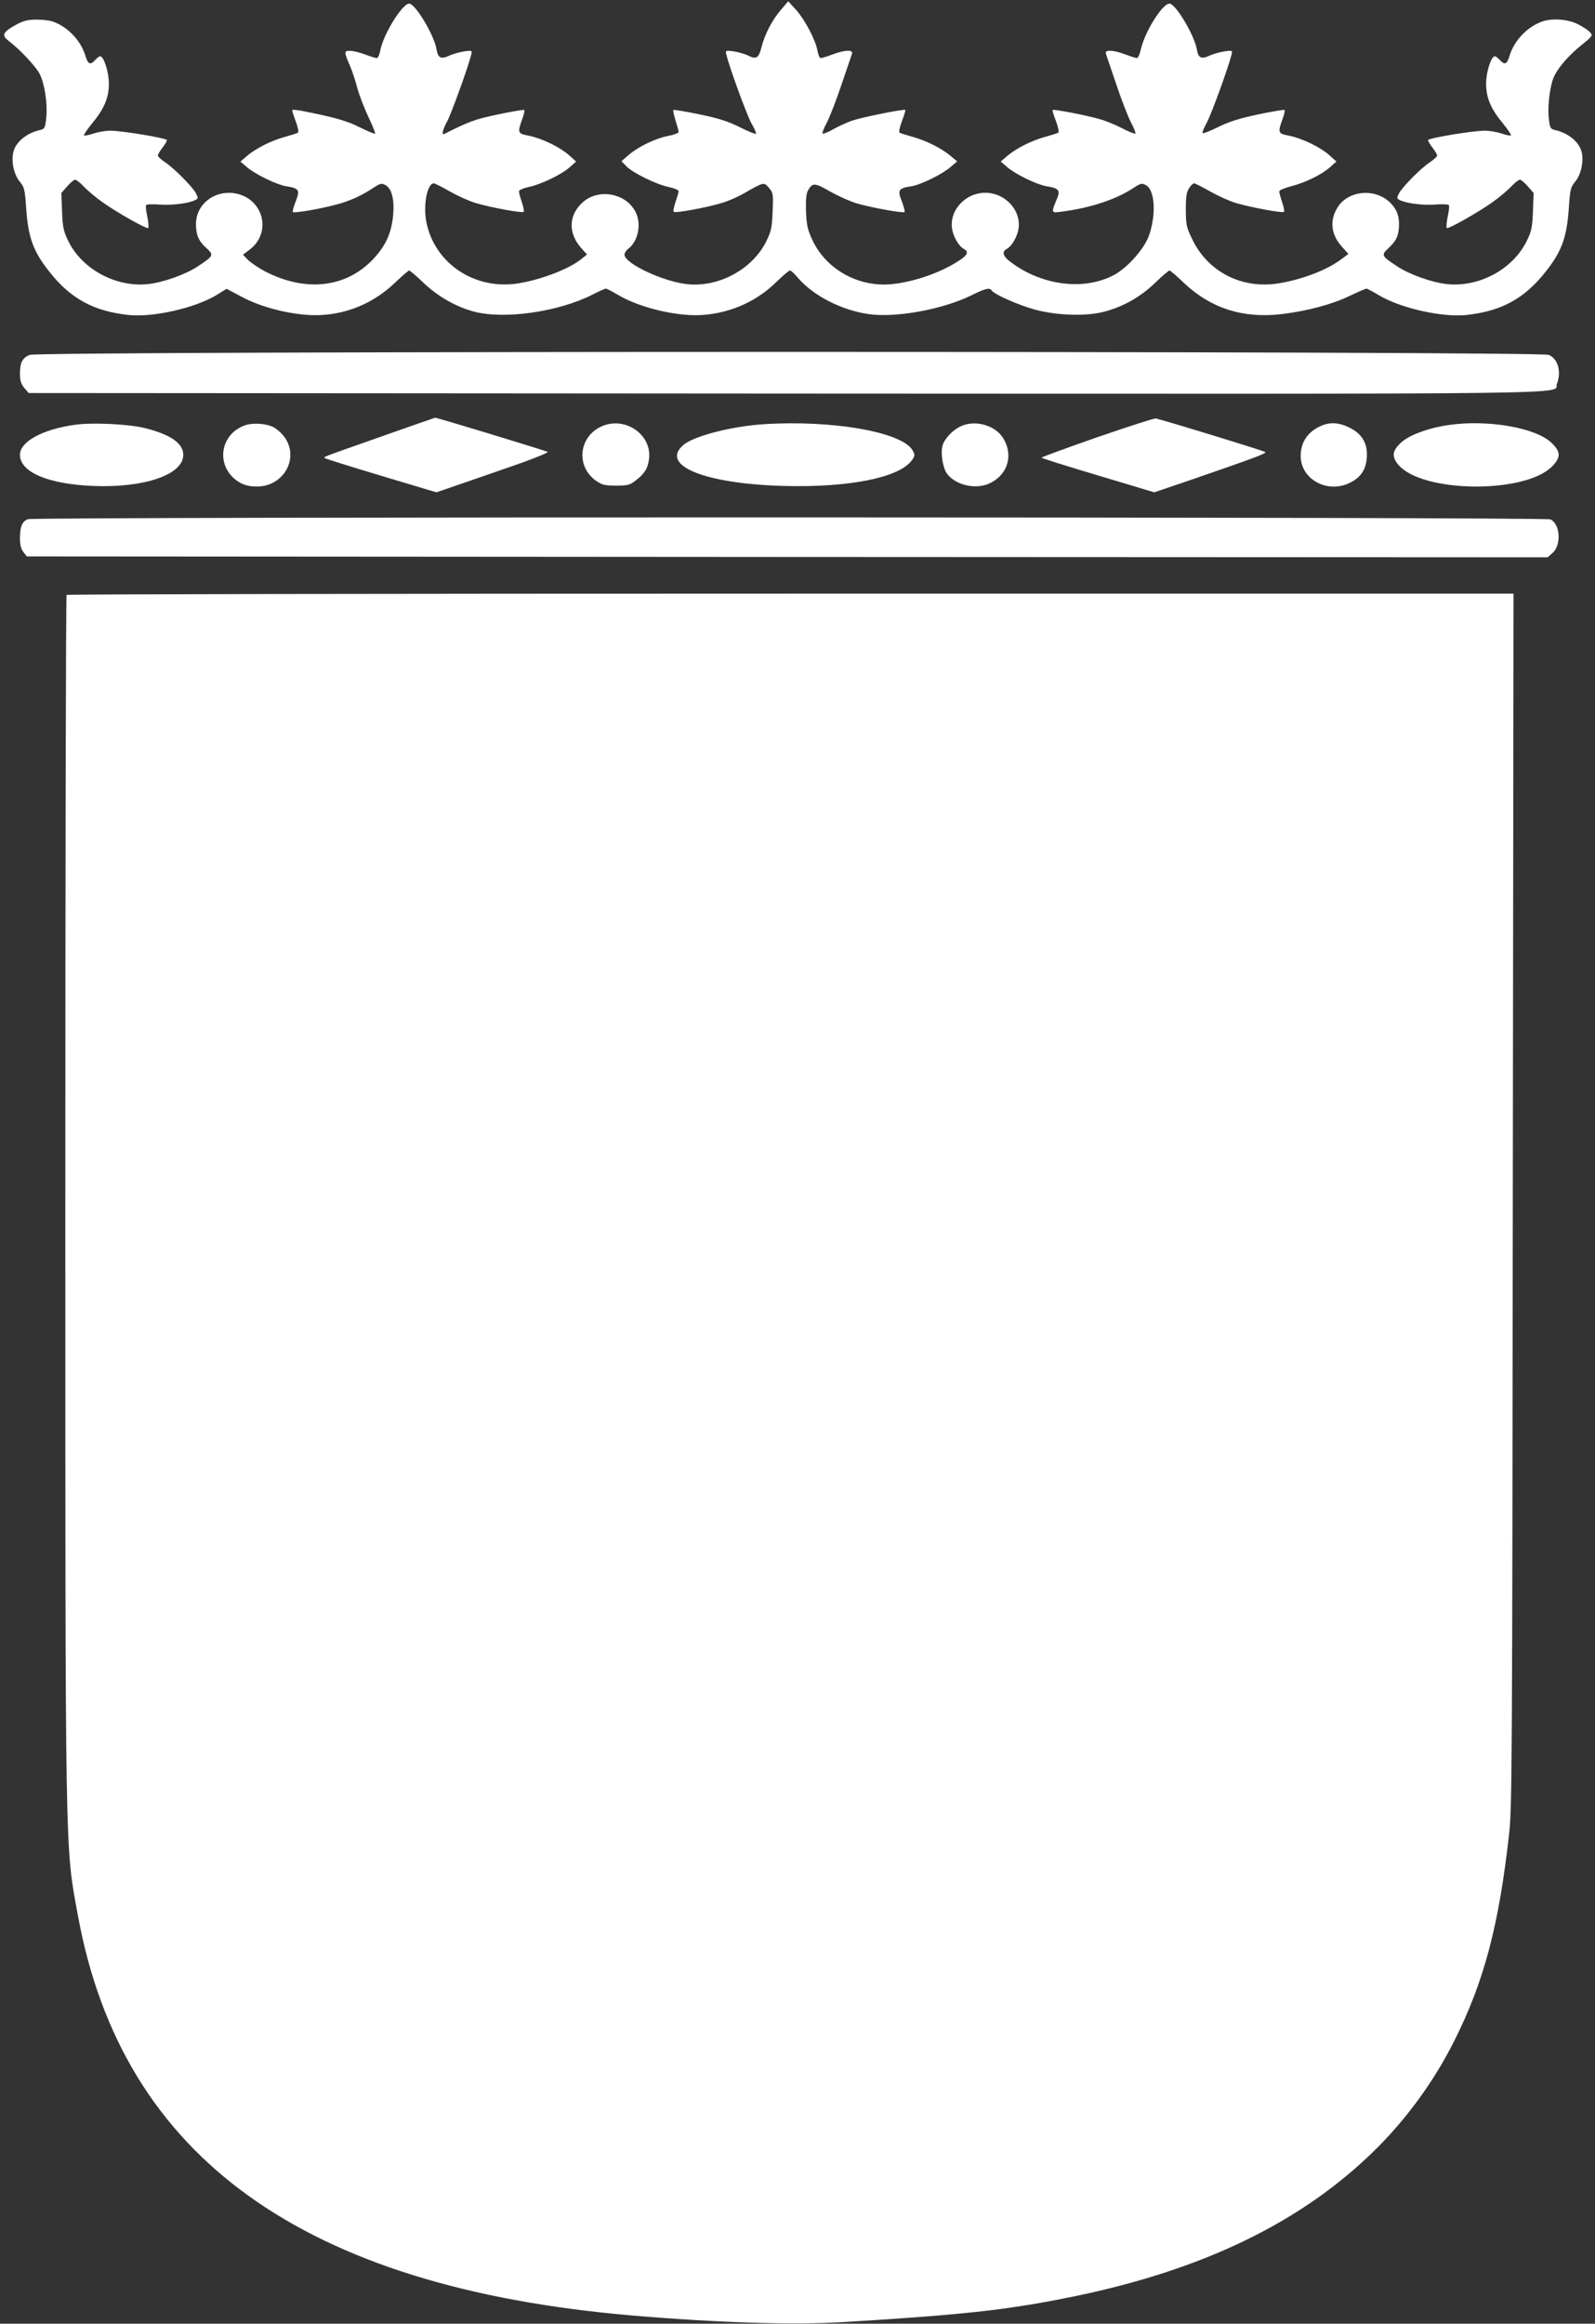
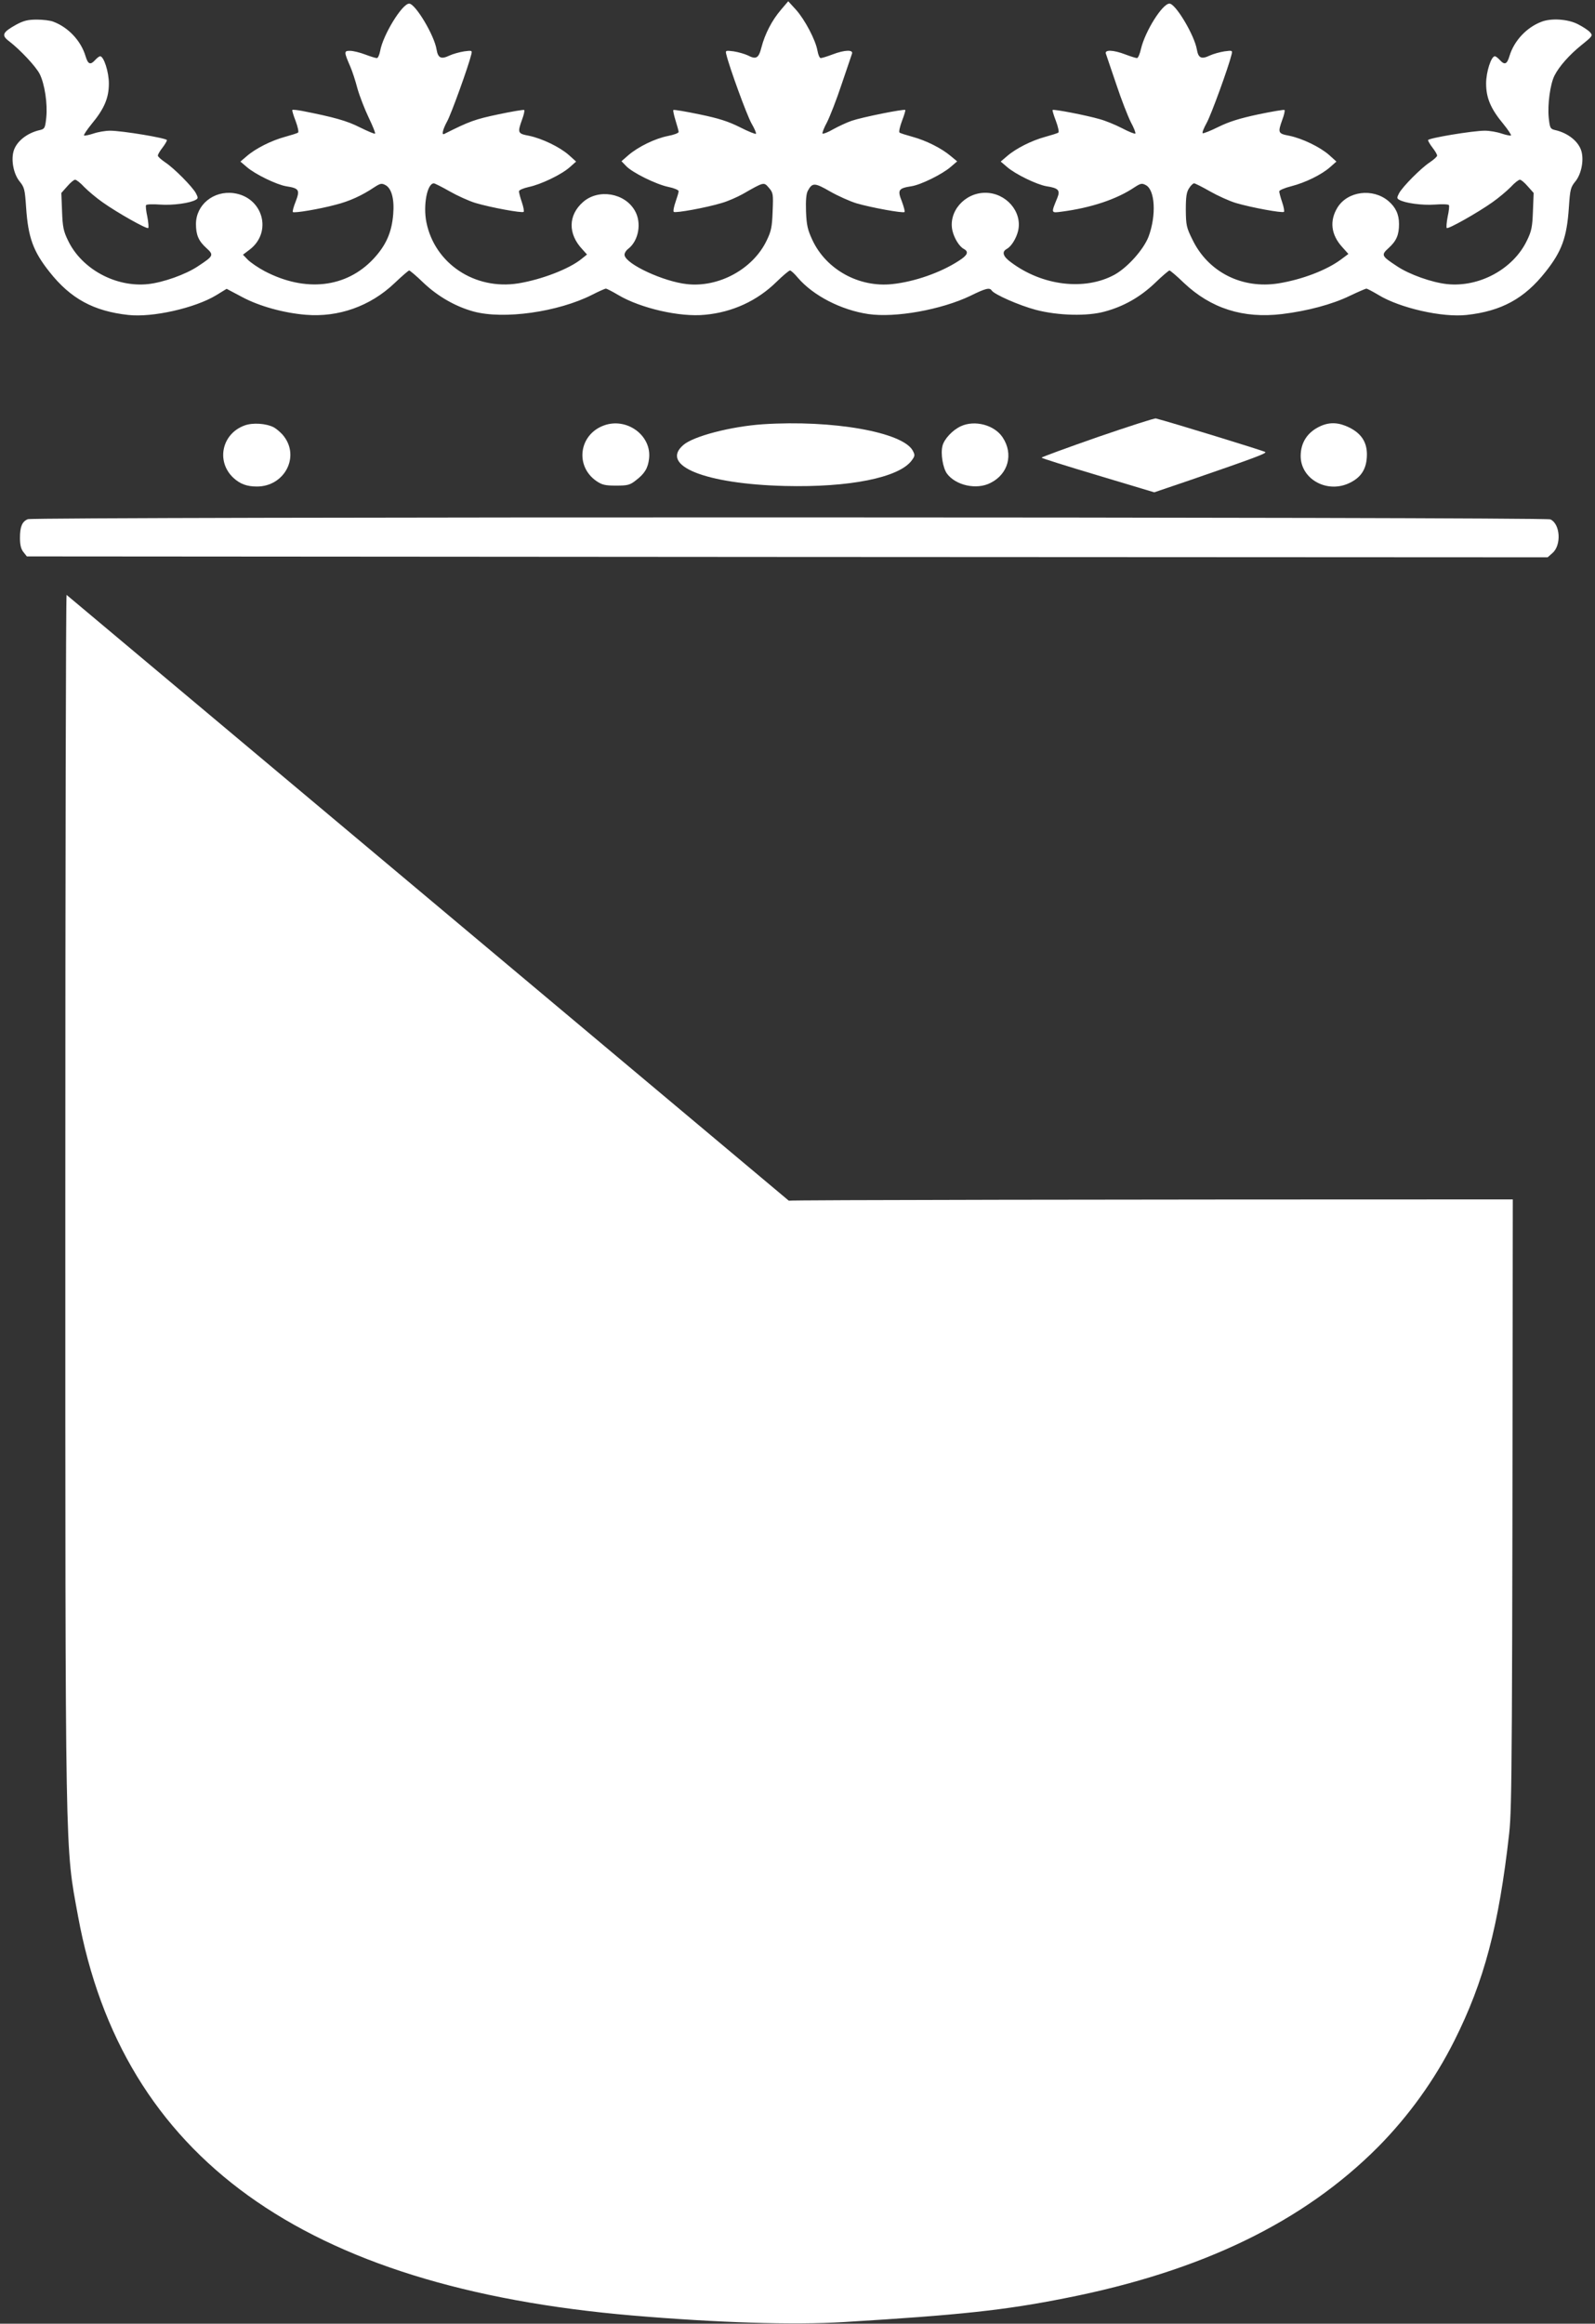
<svg xmlns="http://www.w3.org/2000/svg" version="1.0" width="879pt" height="1280pt" viewBox="0 0 879 1280" preserveAspectRatio="xMidYMid meet">
  <rect x="0" y="0" width="879" height="1280" fill="#333333" stroke="none" />
  <g transform="translate(0,1280) scale(0.1,-0.1)" fill="#ffffff" stroke="none">
    <path d="M4303 12745 c-49 -57 -88 -133 -107 -207 -15 -59 -29 -67 -75 -43 -17 8 -52 18 -77 22 -46 6 -47 5 -41 -18 17 -71 112 -331 138 -378 17 -29 28 -55 25 -58 -3 -3 -43 13 -88 36 -64 32 -116 49 -223 71 -77 16 -142 27 -144 24 -3 -2 3 -28 12 -58 9 -29 17 -57 17 -63 0 -6 -27 -16 -59 -22 -71 -14 -163 -59 -217 -105 l-39 -34 25 -26 c33 -36 166 -102 235 -116 30 -6 55 -17 55 -23 0 -7 -8 -33 -17 -59 -9 -26 -14 -51 -10 -55 9 -8 180 23 265 49 35 10 86 33 115 49 119 68 116 67 144 35 24 -28 25 -34 21 -130 -3 -86 -8 -110 -33 -161 -75 -157 -264 -260 -440 -240 -128 14 -334 109 -343 159 -2 9 7 26 21 36 57 45 74 143 36 209 -55 98 -201 123 -286 48 -82 -72 -84 -175 -4 -260 l26 -29 -30 -24 c-67 -55 -220 -114 -349 -135 -239 -38 -460 109 -506 336 -19 94 4 215 41 215 5 0 45 -20 87 -44 42 -24 106 -53 142 -64 84 -25 258 -57 266 -49 3 3 -1 27 -10 53 -9 26 -16 53 -16 60 0 7 23 17 54 24 67 14 180 68 226 109 l35 31 -40 36 c-50 44 -147 91 -219 106 -63 12 -65 16 -39 89 10 26 15 50 12 53 -2 3 -67 -8 -143 -24 -128 -27 -159 -38 -298 -108 -16 -8 -7 27 16 69 22 39 118 305 133 368 6 23 5 24 -39 18 -25 -4 -62 -14 -81 -23 -46 -22 -63 -14 -71 33 -12 78 -117 253 -151 253 -39 0 -145 -174 -160 -261 -4 -21 -12 -39 -18 -39 -7 0 -36 9 -65 20 -29 11 -66 20 -83 20 -34 0 -34 -5 2 -88 10 -23 28 -77 39 -120 12 -42 40 -114 62 -160 22 -46 38 -85 35 -88 -3 -3 -40 13 -83 34 -72 37 -146 57 -319 91 -27 5 -52 8 -54 5 -2 -2 6 -29 18 -60 12 -32 18 -60 14 -64 -4 -4 -37 -14 -73 -24 -74 -20 -162 -64 -211 -107 l-34 -29 35 -30 c46 -40 164 -97 217 -106 71 -11 77 -20 53 -83 -12 -29 -19 -56 -16 -59 8 -7 146 16 235 40 76 19 146 51 213 96 34 22 41 24 63 12 33 -18 49 -77 42 -160 -8 -101 -40 -172 -109 -246 -150 -160 -375 -185 -599 -68 -36 19 -78 48 -93 63 l-27 28 37 28 c127 97 73 289 -88 311 -111 15 -208 -64 -208 -170 0 -60 14 -93 57 -132 43 -39 40 -44 -45 -100 -68 -46 -193 -90 -276 -99 -178 -19 -366 83 -441 240 -25 51 -30 75 -33 161 l-4 101 32 36 c18 21 37 37 44 37 7 0 30 -18 51 -41 22 -22 67 -60 100 -83 80 -57 245 -150 252 -142 3 3 1 31 -5 62 -7 31 -10 60 -7 64 3 5 38 6 78 3 69 -5 166 8 197 27 12 7 12 12 0 35 -19 36 -121 139 -170 171 -22 15 -40 31 -40 37 0 6 11 25 25 43 14 18 25 37 25 42 0 11 -247 52 -313 52 -26 0 -67 -7 -93 -16 -25 -8 -48 -13 -51 -10 -3 2 16 31 42 63 70 84 95 144 95 223 0 64 -28 150 -48 150 -5 0 -17 -9 -27 -20 -27 -30 -40 -25 -54 22 -25 83 -94 157 -176 188 -16 7 -58 12 -91 12 -49 0 -72 -5 -115 -28 -75 -42 -83 -58 -39 -91 60 -46 148 -139 169 -181 27 -54 44 -163 36 -240 -6 -57 -9 -62 -33 -68 -74 -16 -134 -65 -148 -120 -13 -51 2 -123 33 -162 28 -34 30 -45 37 -145 11 -165 39 -242 129 -355 116 -147 243 -216 434 -237 133 -15 368 38 485 109 l57 35 85 -45 c95 -51 230 -88 351 -98 180 -15 355 47 488 173 41 39 78 71 82 71 4 0 40 -30 79 -68 79 -75 177 -131 276 -158 166 -45 465 -3 653 92 37 19 71 34 76 34 5 0 36 -16 68 -35 123 -73 340 -123 478 -109 152 14 288 77 394 181 36 35 69 63 75 63 5 0 25 -18 43 -40 85 -99 239 -178 388 -200 149 -22 403 24 562 100 85 42 107 47 118 30 14 -22 153 -83 244 -107 123 -32 284 -36 380 -9 104 28 195 80 275 156 40 39 77 70 81 70 4 0 40 -30 79 -68 149 -141 327 -198 542 -172 139 17 275 53 372 100 46 22 88 40 92 40 5 0 35 -16 67 -35 118 -72 352 -125 486 -110 191 21 318 90 434 237 90 113 118 190 129 355 7 100 9 111 37 145 31 39 46 111 33 162 -14 55 -74 104 -148 120 -24 6 -27 11 -33 68 -7 72 8 185 32 232 26 51 82 114 149 168 62 50 63 52 46 71 -9 10 -39 30 -67 44 -55 28 -146 34 -200 13 -82 -31 -151 -105 -176 -188 -14 -47 -27 -52 -54 -22 -10 11 -22 20 -27 20 -20 0 -48 -86 -48 -150 0 -79 25 -139 95 -223 26 -32 45 -61 42 -63 -3 -3 -26 2 -51 10 -26 9 -67 16 -93 16 -66 0 -313 -41 -313 -52 0 -5 11 -24 25 -42 14 -18 25 -37 25 -43 0 -6 -18 -22 -40 -37 -49 -32 -151 -135 -170 -171 -12 -23 -12 -28 0 -35 31 -19 128 -32 197 -27 40 3 75 2 78 -3 3 -4 0 -33 -7 -64 -6 -31 -8 -59 -5 -62 7 -8 172 85 252 142 33 23 78 61 100 83 21 23 44 41 51 41 7 0 26 -16 44 -37 l32 -36 -4 -101 c-3 -86 -8 -110 -33 -161 -75 -157 -263 -259 -441 -240 -83 9 -208 53 -276 99 -85 56 -88 61 -45 100 43 39 57 72 57 132 0 53 -18 92 -59 127 -86 72 -224 54 -280 -36 -45 -73 -36 -150 26 -218 l34 -38 -43 -32 c-79 -58 -213 -109 -342 -130 -200 -32 -386 61 -473 238 -35 70 -37 82 -38 167 0 72 4 98 18 119 9 15 22 27 28 27 5 0 45 -20 87 -44 42 -24 106 -53 142 -64 84 -25 258 -57 266 -49 3 3 -1 27 -10 53 -9 26 -16 53 -16 60 0 6 30 19 66 28 78 20 166 63 214 105 l35 31 -40 36 c-50 44 -147 91 -219 106 -63 12 -65 16 -39 89 10 26 15 50 12 53 -2 3 -67 -8 -144 -24 -103 -22 -161 -40 -220 -69 -44 -22 -83 -37 -87 -35 -4 3 6 28 22 57 25 45 120 306 137 376 6 23 5 24 -39 18 -25 -4 -62 -14 -81 -23 -46 -22 -63 -14 -71 33 -13 78 -117 253 -151 253 -39 0 -134 -152 -157 -249 -6 -28 -16 -51 -22 -51 -6 0 -35 9 -64 20 -68 26 -117 27 -107 3 3 -10 29 -85 57 -168 27 -82 64 -176 80 -208 17 -31 28 -60 25 -63 -3 -3 -36 10 -74 30 -37 19 -93 42 -124 50 -68 20 -253 56 -258 50 -2 -2 6 -29 18 -60 12 -32 18 -60 14 -64 -4 -4 -37 -14 -73 -24 -74 -20 -162 -64 -211 -107 l-34 -29 35 -30 c46 -40 164 -97 217 -106 66 -10 77 -22 60 -64 -35 -85 -36 -84 24 -76 161 21 303 68 401 134 34 22 41 24 63 12 51 -27 58 -167 15 -283 -27 -71 -116 -171 -189 -211 -163 -88 -395 -61 -568 68 -46 33 -54 59 -24 75 25 14 52 58 62 100 24 105 -67 209 -181 209 -114 0 -205 -104 -181 -209 10 -42 37 -86 62 -100 30 -16 22 -35 -29 -67 -99 -64 -242 -114 -364 -127 -184 -20 -365 80 -441 243 -26 56 -32 81 -35 157 -2 60 1 98 10 114 25 46 38 45 123 -4 44 -25 109 -54 145 -65 78 -23 258 -56 265 -48 3 3 -4 29 -15 59 -25 62 -19 72 53 83 52 8 170 66 217 107 l35 30 -35 29 c-52 44 -137 86 -210 106 -36 10 -69 20 -73 24 -4 4 2 32 14 64 12 31 20 58 18 60 -6 7 -239 -40 -294 -59 -27 -9 -74 -31 -103 -47 -29 -17 -56 -27 -59 -24 -3 3 8 32 25 63 16 32 53 126 80 208 28 83 54 158 57 168 10 24 -39 23 -107 -3 -29 -11 -58 -20 -65 -20 -6 0 -14 18 -18 41 -10 58 -69 170 -118 225 l-43 47 -41 -48z" />
-     <path d="M163 10845 c-40 -17 -53 -42 -53 -104 0 -38 6 -56 24 -78 l24 -28 4171 -3 c4552 -2 4228 -6 4251 53 26 68 6 139 -45 160 -51 22 -8323 22 -8372 0z" />
-     <path d="M2100 10395 c-343 -121 -317 -111 -309 -119 3 -3 143 -47 310 -97 l304 -91 313 108 c183 62 308 110 300 115 -14 7 -614 190 -620 188 -2 0 -136 -47 -298 -104z" />
    <path d="M6048 10392 c-169 -59 -308 -110 -308 -113 0 -3 140 -47 311 -98 l310 -93 197 67 c363 125 423 148 415 155 -6 6 -531 167 -603 185 -8 2 -153 -45 -322 -103z" />
-     <path d="M412 10460 c-178 -25 -302 -93 -302 -165 0 -96 155 -162 405 -172 283 -11 495 63 495 171 0 63 -67 111 -208 147 -89 23 -293 33 -390 19z" />
    <path d="M1347 10456 c-125 -46 -157 -198 -61 -288 37 -34 74 -48 130 -48 150 0 237 161 149 276 -14 19 -40 41 -56 50 -43 22 -117 27 -162 10z" />
    <path d="M3327 10456 c-137 -51 -159 -224 -40 -306 31 -21 48 -25 108 -25 63 0 76 3 108 28 50 38 68 68 74 121 15 128 -124 229 -250 182z" />
    <path d="M4205 10463 c-177 -12 -385 -66 -440 -115 -130 -113 122 -214 560 -225 356 -9 629 46 699 140 19 26 19 30 6 55 -56 102 -443 170 -825 145z" />
    <path d="M5295 10452 c-46 -21 -92 -71 -101 -108 -11 -43 2 -120 24 -152 48 -66 164 -92 241 -52 98 49 127 159 67 250 -45 69 -154 98 -231 62z" />
    <path d="M7280 10454 c-73 -32 -112 -90 -112 -166 0 -123 137 -204 259 -153 73 31 106 81 106 162 0 68 -31 115 -97 148 -57 28 -105 31 -156 9z" />
-     <path d="M7985 10459 c-113 -16 -221 -56 -265 -98 -48 -45 -51 -76 -14 -121 131 -155 694 -162 847 -10 50 51 49 81 -3 131 -87 83 -350 129 -565 98z" />
    <path d="M153 9940 c-31 -13 -43 -41 -43 -103 0 -39 6 -62 19 -78 l19 -24 4191 -3 4190 -2 26 23 c51 43 44 161 -11 186 -31 14 -8356 15 -8391 1z" />
-     <path d="M367 9523 c-4 -3 -7 -1501 -7 -3327 0 -3707 -2 -3557 70 -3951 244 -1328 1240 -2045 3055 -2200 472 -40 890 -53 1167 -36 642 39 884 65 1221 132 751 148 1311 420 1722 833 168 170 311 368 419 583 165 328 246 635 303 1143 16 143 17 415 20 3493 l4 3337 -3984 0 c-2191 0 -3987 -3 -3990 -7z" />
+     <path d="M367 9523 c-4 -3 -7 -1501 -7 -3327 0 -3707 -2 -3557 70 -3951 244 -1328 1240 -2045 3055 -2200 472 -40 890 -53 1167 -36 642 39 884 65 1221 132 751 148 1311 420 1722 833 168 170 311 368 419 583 165 328 246 635 303 1143 16 143 17 415 20 3493 c-2191 0 -3987 -3 -3990 -7z" />
  </g>
</svg>